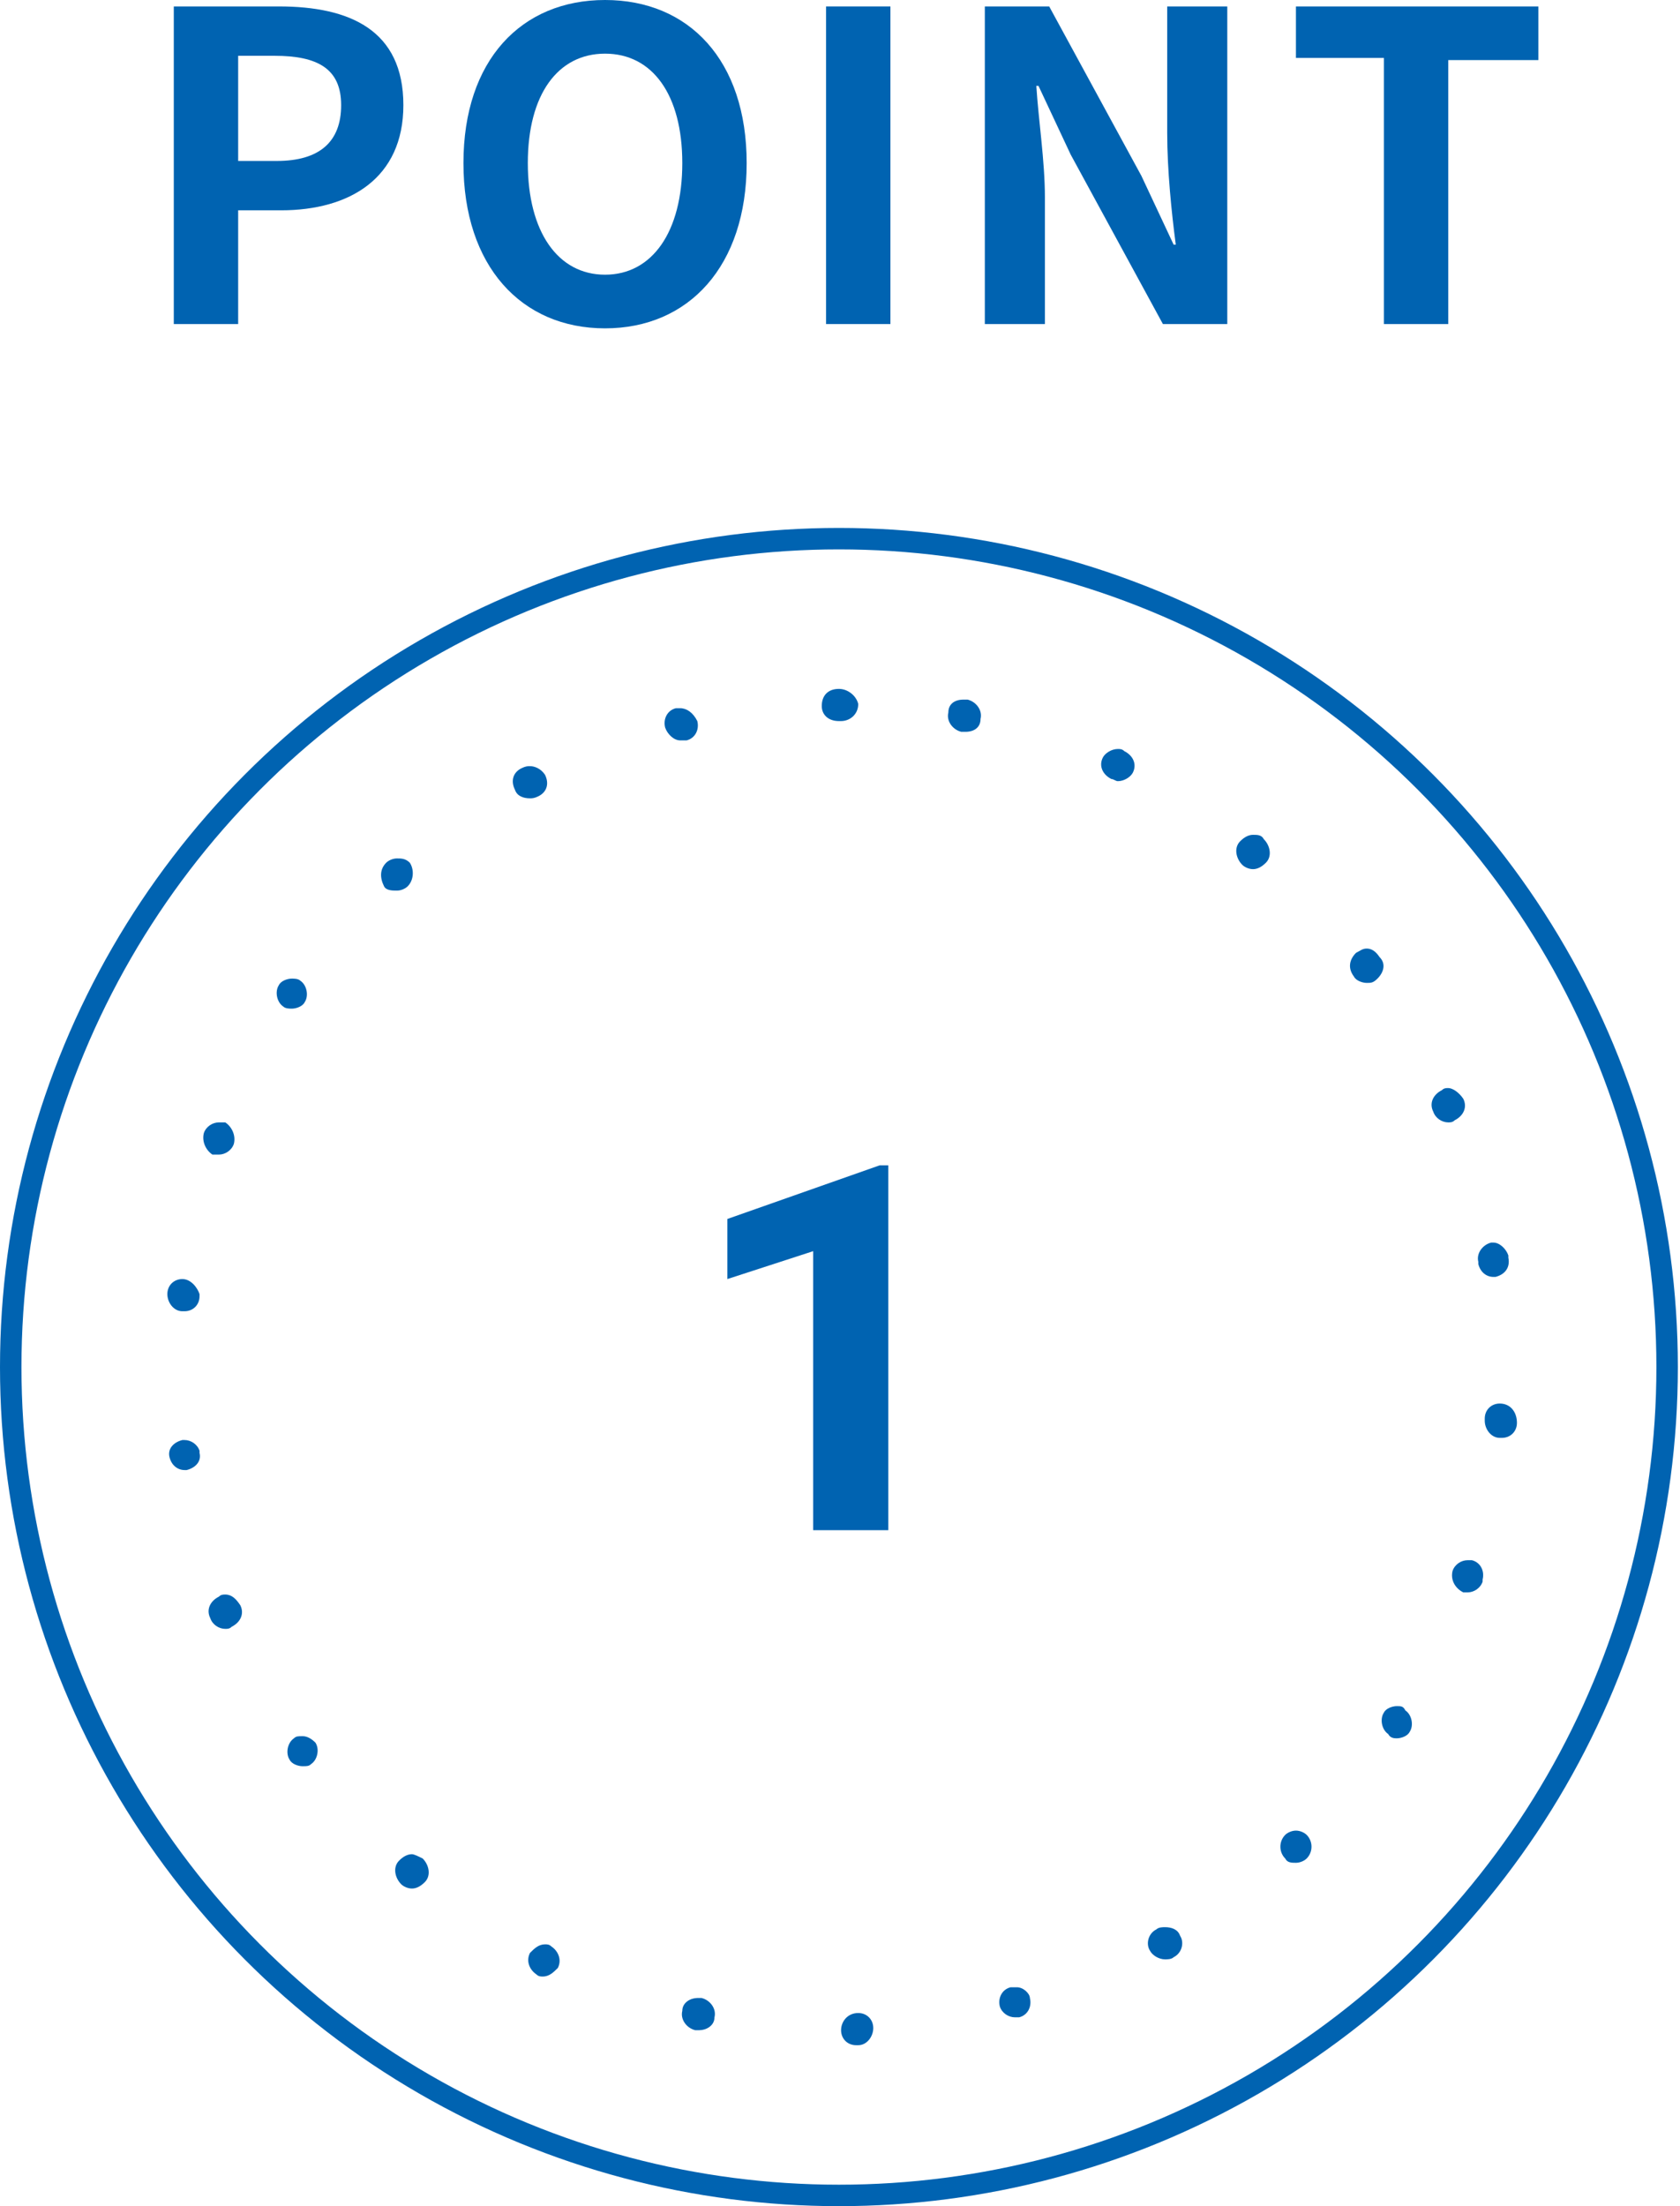
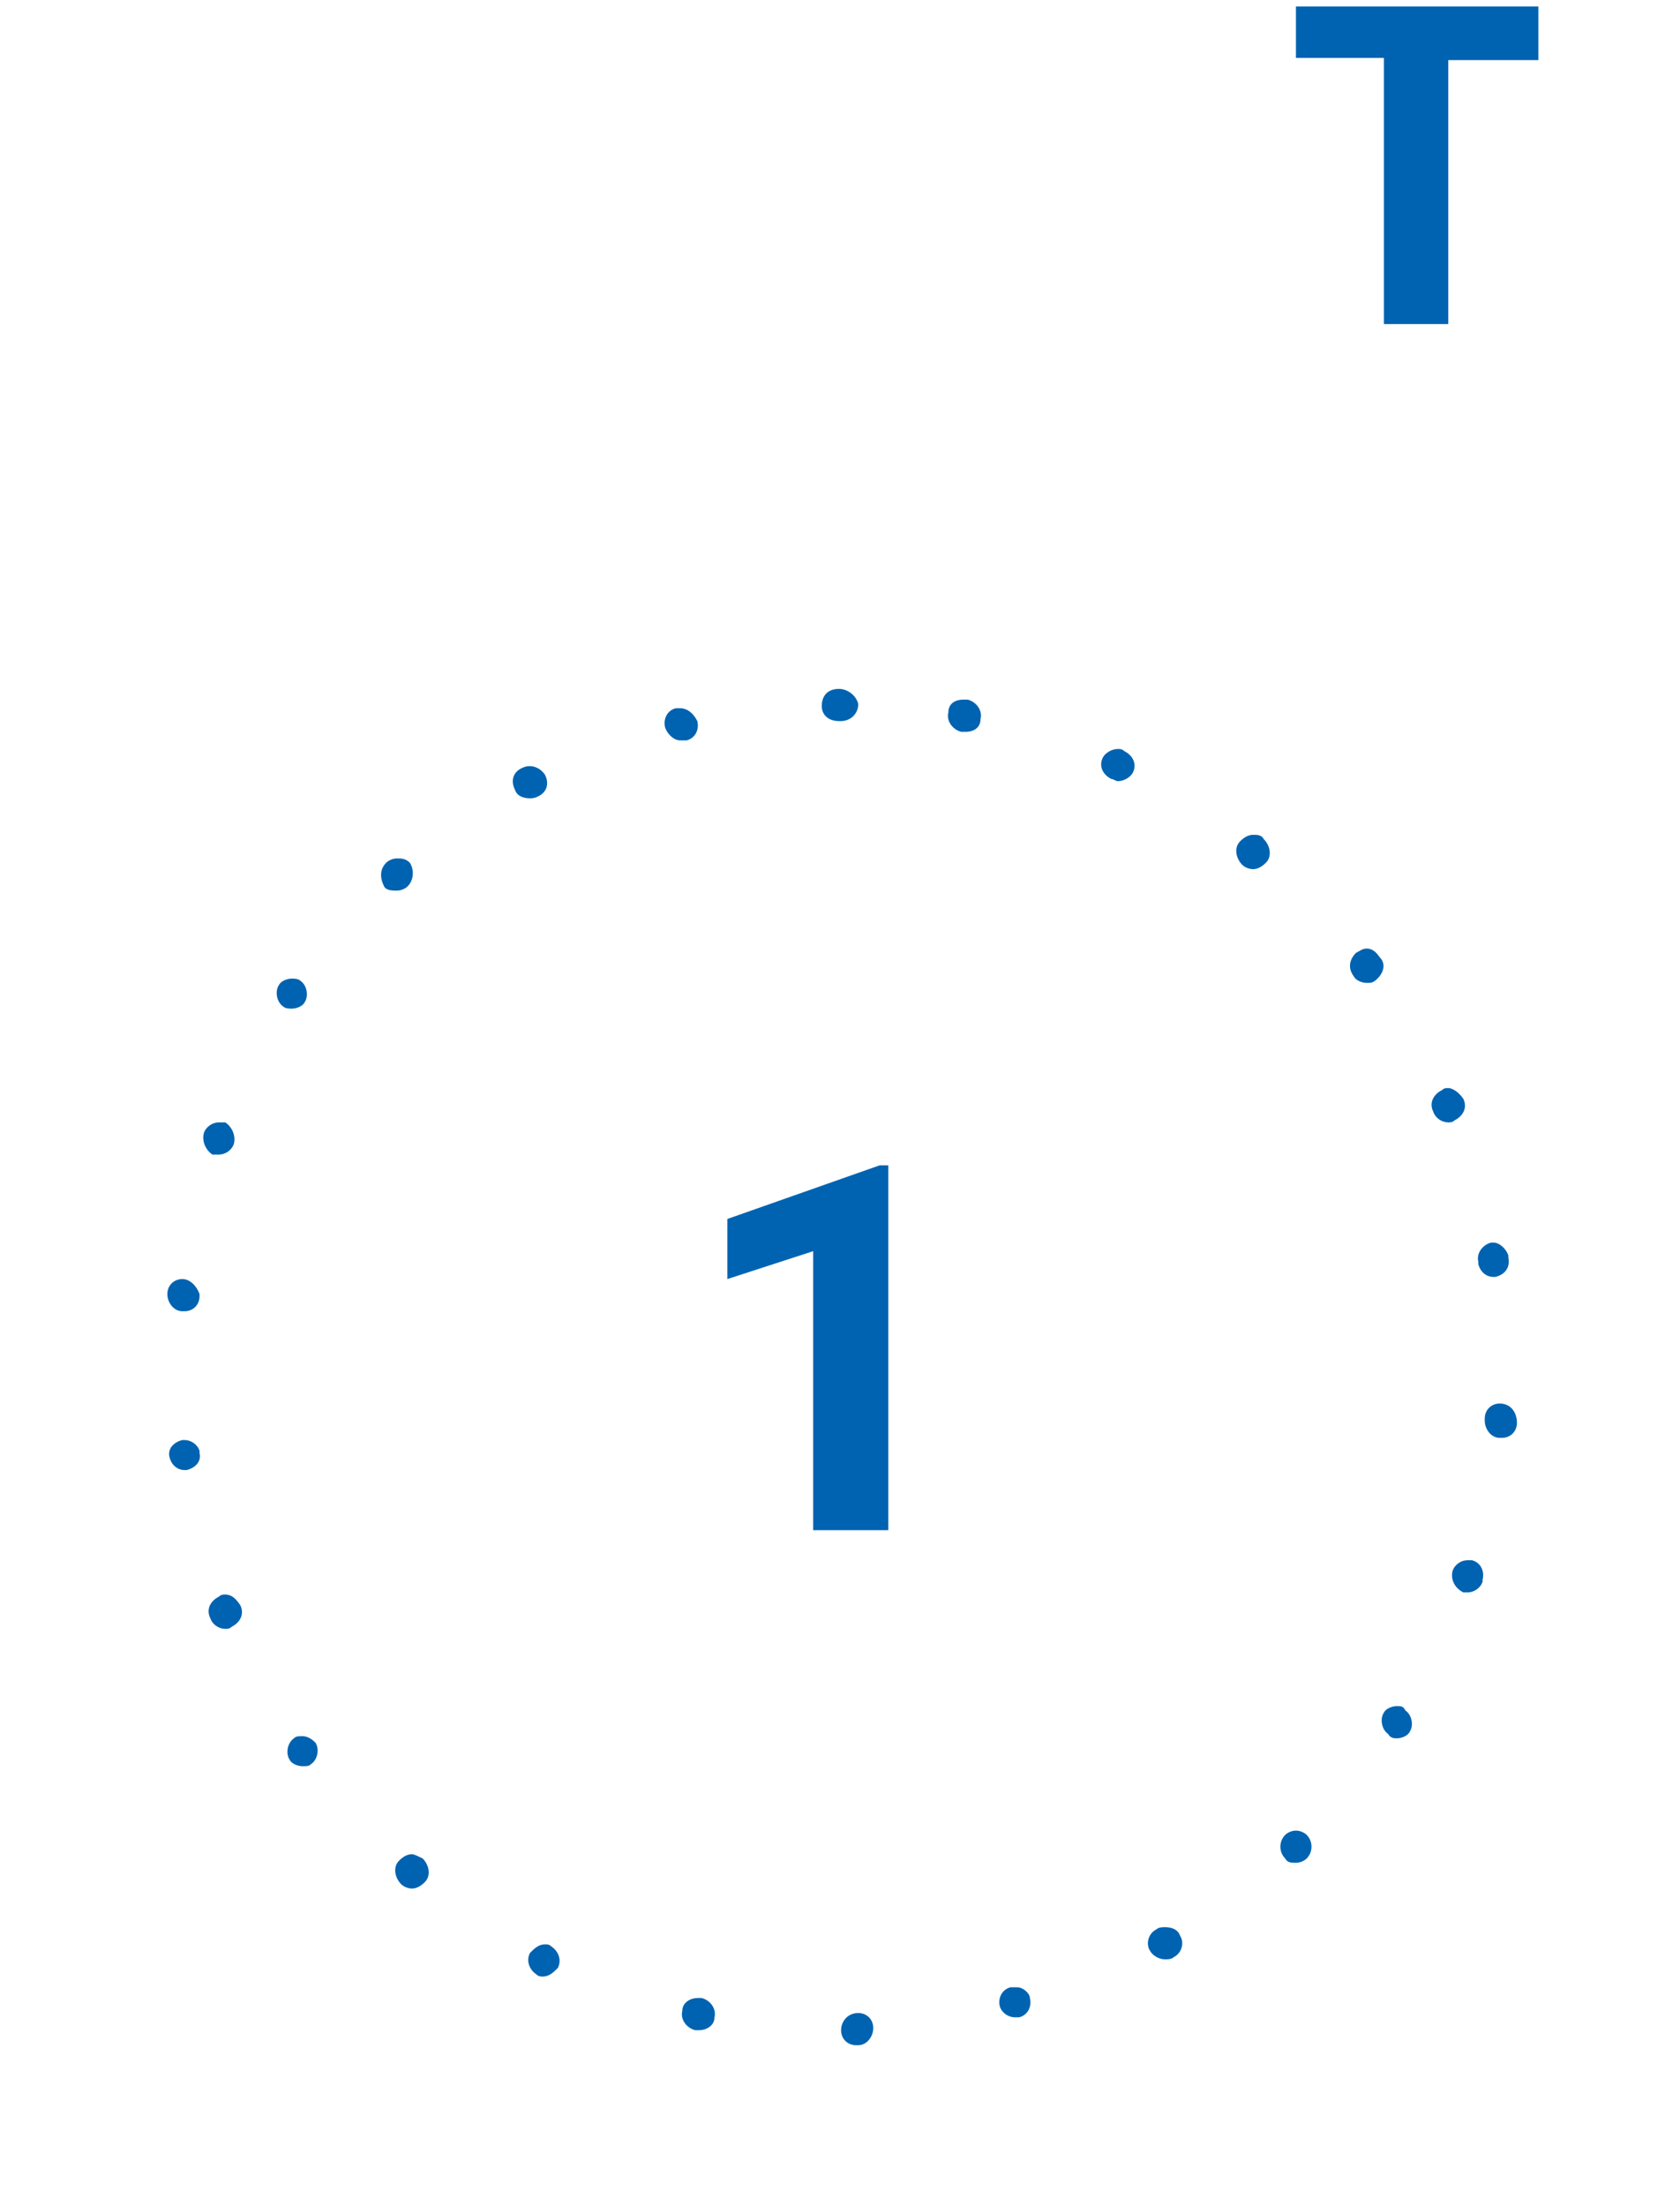
<svg xmlns="http://www.w3.org/2000/svg" version="1.1" id="Layer_1" x="0px" y="0px" viewBox="0 0 78.3 102.8" style="enable-background:new 0 0 78.3 102.8;" xml:space="preserve">
  <style type="text/css">
	.st0{fill:none;stroke:#0063B1;stroke-miterlimit:10;}
	.st1{fill:#0063B1;}
</style>
  <g>
-     <circle class="st0" cx="39.1" cy="63.7" r="38.6" />
    <g>
      <g>
        <path class="st1" d="M39.1,32.1C39.1,32.1,39.1,32.1,39.1,32.1c-0.5,0-0.8,0.3-0.8,0.8c0,0.4,0.3,0.7,0.8,0.7c0,0,0,0,0,0l0.1,0     c0.4,0,0.8-0.3,0.8-0.8C39.9,32.4,39.5,32.1,39.1,32.1C39.1,32.1,39.1,32.1,39.1,32.1L39.1,32.1z M31.7,33c-0.1,0-0.1,0-0.2,0     c0,0,0,0,0,0c0,0,0,0,0,0c-0.4,0.1-0.6,0.5-0.5,0.9c0.1,0.3,0.4,0.6,0.7,0.6c0.1,0,0.1,0,0.2,0l0.1,0c0.4-0.1,0.6-0.5,0.5-0.9     C32.3,33.2,32,33,31.7,33L31.7,33z M24.7,35.7c-0.1,0-0.2,0-0.4,0.1c0,0,0,0,0,0c0,0,0,0,0,0c-0.4,0.2-0.5,0.6-0.3,1     c0.1,0.3,0.4,0.4,0.7,0.4c0.1,0,0.2,0,0.4-0.1l0,0c0.4-0.2,0.5-0.6,0.3-1C25.2,35.8,24.9,35.7,24.7,35.7L24.7,35.7z M18.5,40     c-0.2,0-0.4,0.1-0.5,0.2c0,0,0,0,0,0c-0.3,0.3-0.3,0.7-0.1,1.1c0.1,0.2,0.4,0.2,0.6,0.2c0.2,0,0.4-0.1,0.5-0.2l0,0     c0.3-0.3,0.3-0.8,0.1-1.1C18.9,40,18.7,40,18.5,40L18.5,40z M13.6,45.6c-0.2,0-0.5,0.1-0.6,0.3c0,0,0,0,0,0c0,0,0,0,0,0     c0,0,0,0,0,0c0,0,0,0,0,0c-0.2,0.3-0.1,0.8,0.2,1c0.1,0.1,0.3,0.1,0.4,0.1c0.2,0,0.5-0.1,0.6-0.3l0,0c0.2-0.3,0.1-0.8-0.2-1     C13.9,45.6,13.7,45.6,13.6,45.6L13.6,45.6z M10.2,52.3c-0.3,0-0.6,0.2-0.7,0.5c0,0,0,0,0,0c0,0,0,0,0,0c0,0,0,0,0,0     c-0.1,0.4,0.1,0.8,0.4,1c0.1,0,0.2,0,0.3,0c0.3,0,0.6-0.2,0.7-0.5l0,0c0.1-0.4-0.1-0.8-0.4-1C10.3,52.3,10.3,52.3,10.2,52.3     L10.2,52.3z M8.5,59.6c-0.4,0-0.7,0.3-0.7,0.7c0,0,0,0,0,0c0,0,0,0,0,0c0,0.4,0.3,0.8,0.7,0.8c0,0,0.1,0,0.1,0     c0.4,0,0.7-0.3,0.7-0.7l0-0.1C9.2,60,8.9,59.6,8.5,59.6C8.5,59.6,8.5,59.6,8.5,59.6L8.5,59.6z M8.6,67.1c0,0-0.1,0-0.1,0     c-0.4,0.1-0.7,0.4-0.6,0.8c0,0,0,0,0,0c0,0,0,0,0,0l0,0c0,0,0,0,0,0c0.1,0.4,0.4,0.6,0.7,0.6c0,0,0.1,0,0.1,0     c0.4-0.1,0.7-0.4,0.6-0.8l0-0.1C9.2,67.3,8.9,67.1,8.6,67.1L8.6,67.1z M10.5,74.3c-0.1,0-0.2,0-0.3,0.1c-0.4,0.2-0.6,0.6-0.4,1     c0,0,0,0,0,0c0,0,0,0,0,0c0.1,0.3,0.4,0.5,0.7,0.5c0.1,0,0.2,0,0.3-0.1c0.4-0.2,0.6-0.6,0.4-1l0,0C11,74.5,10.8,74.3,10.5,74.3     L10.5,74.3z M14.1,80.9c-0.2,0-0.3,0-0.4,0.1c-0.3,0.2-0.4,0.7-0.2,1c0,0,0,0,0,0c0,0,0,0,0,0c0,0,0,0,0,0     c0.1,0.2,0.4,0.3,0.6,0.3c0.2,0,0.3,0,0.4-0.1c0.3-0.2,0.4-0.7,0.2-1l0,0C14.5,81,14.3,80.9,14.1,80.9L14.1,80.9z M19.2,86.4     c-0.2,0-0.4,0.1-0.6,0.3c-0.3,0.3-0.2,0.8,0.1,1.1c0,0,0,0,0,0c0,0,0,0,0,0c0,0,0,0,0,0c0.1,0.1,0.3,0.2,0.5,0.2     c0.2,0,0.4-0.1,0.6-0.3c0.3-0.3,0.2-0.8-0.1-1.1l0,0C19.5,86.5,19.3,86.4,19.2,86.4L19.2,86.4z M25.4,90.6     c-0.3,0-0.5,0.2-0.7,0.4c-0.2,0.4,0,0.8,0.3,1c0,0,0,0,0,0c0,0,0,0,0,0c0,0,0,0,0,0c0,0,0,0,0,0c0,0,0,0,0,0     c0.1,0.1,0.2,0.1,0.3,0.1c0.3,0,0.5-0.2,0.7-0.4c0.2-0.4,0-0.8-0.3-1l0,0C25.6,90.6,25.5,90.6,25.4,90.6L25.4,90.6z M32.5,93.1     c-0.3,0-0.7,0.2-0.7,0.6c-0.1,0.4,0.2,0.8,0.6,0.9c0,0,0,0,0,0c0,0,0,0,0,0c0.1,0,0.1,0,0.2,0c0.3,0,0.7-0.2,0.7-0.6     c0.1-0.4-0.2-0.8-0.6-0.9l-0.1,0C32.6,93.1,32.5,93.1,32.5,93.1L32.5,93.1z M40,93.8C40,93.8,40,93.8,40,93.8L40,93.8     c-0.5,0-0.8,0.4-0.8,0.8c0,0.4,0.3,0.7,0.7,0.7c0,0,0,0,0,0c0,0,0,0,0.1,0c0.4,0,0.7-0.4,0.7-0.8C40.7,94.1,40.4,93.8,40,93.8     L40,93.8z M47.4,92.6c-0.1,0-0.1,0-0.2,0l-0.1,0c-0.4,0.1-0.6,0.5-0.5,0.9c0.1,0.3,0.4,0.5,0.7,0.5c0.1,0,0.1,0,0.2,0     c0,0,0,0,0,0c0,0,0,0,0,0c0,0,0,0,0,0c0.4-0.1,0.6-0.5,0.5-0.9C48,92.9,47.7,92.6,47.4,92.6L47.4,92.6z M54.3,89.8     c-0.1,0-0.3,0-0.4,0.1l0,0c-0.4,0.2-0.5,0.7-0.3,1c0.1,0.2,0.4,0.4,0.7,0.4c0.1,0,0.3,0,0.4-0.1c0,0,0,0,0,0c0,0,0,0,0,0     c0,0,0,0,0,0c0,0,0,0,0,0c0.4-0.2,0.5-0.7,0.3-1C54.9,89.9,54.6,89.8,54.3,89.8L54.3,89.8z M60.4,85.3c-0.2,0-0.4,0.1-0.5,0.2     l0,0c-0.3,0.3-0.3,0.8,0,1.1c0.1,0.2,0.3,0.2,0.5,0.2c0.2,0,0.4-0.1,0.5-0.2c0,0,0,0,0,0c0,0,0,0,0,0c0.3-0.3,0.3-0.8,0-1.1     C60.8,85.4,60.6,85.3,60.4,85.3L60.4,85.3z M65.1,79.5c-0.2,0-0.5,0.1-0.6,0.3l0,0c-0.2,0.3-0.1,0.8,0.2,1C64.8,81,65,81,65.1,81     c0.2,0,0.5-0.1,0.6-0.3c0,0,0,0,0,0c0,0,0,0,0,0c0.2-0.3,0.1-0.8-0.2-1C65.4,79.5,65.3,79.5,65.1,79.5L65.1,79.5z M68.4,72.7     c-0.3,0-0.6,0.2-0.7,0.5l0,0c-0.1,0.4,0.1,0.8,0.5,1c0.1,0,0.2,0,0.2,0c0.3,0,0.6-0.2,0.7-0.5c0,0,0,0,0-0.1     c0.1-0.4-0.1-0.8-0.5-0.9C68.5,72.7,68.5,72.7,68.4,72.7L68.4,72.7z M69.9,65.4c-0.4,0-0.7,0.3-0.7,0.7l0,0.1     c0,0.4,0.3,0.8,0.7,0.8c0,0,0,0,0.1,0c0.4,0,0.7-0.3,0.7-0.7c0,0,0,0,0,0c0,0,0,0,0,0C70.7,65.8,70.4,65.4,69.9,65.4     C69.9,65.4,69.9,65.4,69.9,65.4L69.9,65.4z M69.6,57.9c0,0-0.1,0-0.1,0c-0.4,0.1-0.7,0.5-0.6,0.9l0,0.1c0.1,0.4,0.4,0.6,0.7,0.6     c0,0,0.1,0,0.1,0c0.4-0.1,0.7-0.4,0.6-0.9c0,0,0,0,0-0.1C70.2,58.2,69.9,57.9,69.6,57.9L69.6,57.9z M67.5,50.7     c-0.1,0-0.2,0-0.3,0.1c-0.4,0.2-0.6,0.6-0.4,1l0,0c0.1,0.3,0.4,0.5,0.7,0.5c0.1,0,0.2,0,0.3-0.1c0.4-0.2,0.6-0.6,0.4-1     c0,0,0,0,0,0c0,0,0,0,0,0C68,50.9,67.7,50.7,67.5,50.7L67.5,50.7z M63.7,44.2c-0.2,0-0.3,0.1-0.5,0.2c-0.3,0.3-0.4,0.7-0.1,1.1     l0,0c0.1,0.2,0.4,0.3,0.6,0.3c0.2,0,0.3,0,0.5-0.2c0.3-0.3,0.4-0.7,0.1-1c0,0,0,0,0,0c0,0,0,0,0,0c0,0,0,0,0,0     C64.1,44.3,63.9,44.2,63.7,44.2L63.7,44.2z M58.4,38.9c-0.2,0-0.4,0.1-0.6,0.3c-0.3,0.3-0.2,0.8,0.1,1.1l0,0     c0.1,0.1,0.3,0.2,0.5,0.2c0.2,0,0.4-0.1,0.6-0.3c0.3-0.3,0.2-0.8-0.1-1.1c0,0,0,0,0,0C58.8,38.9,58.6,38.9,58.4,38.9L58.4,38.9z      M52.1,34.9c-0.3,0-0.6,0.2-0.7,0.4c-0.2,0.4,0,0.8,0.4,1l0,0c0.1,0,0.2,0.1,0.3,0.1c0.3,0,0.6-0.2,0.7-0.4c0.2-0.4,0-0.8-0.4-1     c0,0,0,0,0,0c0,0,0,0,0,0C52.3,34.9,52.2,34.9,52.1,34.9L52.1,34.9z M44.9,32.6c-0.4,0-0.7,0.2-0.7,0.6c-0.1,0.4,0.2,0.8,0.6,0.9     l0.1,0c0,0,0.1,0,0.1,0c0.4,0,0.7-0.2,0.7-0.6c0.1-0.4-0.2-0.8-0.6-0.9c0,0,0,0,0,0c0,0,0,0,0,0l0,0c0,0,0,0,0,0c0,0,0,0,0,0     C45,32.6,45,32.6,44.9,32.6L44.9,32.6z" />
      </g>
    </g>
    <g>
      <path class="st1" d="M41.3,71.3h-3.4V58.3l-4,1.3v-2.8l7.1-2.5h0.4V71.3z" />
    </g>
    <g>
      <g>
-         <path class="st1" d="M8.2,0.3H13c3.3,0,5.8,1.1,5.8,4.6c0,3.4-2.5,4.9-5.7,4.9h-2v5.3h-3V0.3z M12.9,7.5c2,0,3-0.9,3-2.6     c0-1.7-1.1-2.3-3.1-2.3h-1.7v4.9H12.9z" />
-         <path class="st1" d="M21.6,7.6c0-4.8,2.7-7.6,6.6-7.6s6.6,2.8,6.6,7.6c0,4.8-2.7,7.7-6.6,7.7S21.6,12.4,21.6,7.6z M31.8,7.6     c0-3.2-1.4-5.1-3.6-5.1s-3.6,1.9-3.6,5.1c0,3.2,1.4,5.2,3.6,5.2S31.8,10.8,31.8,7.6z" />
-         <path class="st1" d="M38.5,0.3h3v14.8h-3V0.3z" />
-         <path class="st1" d="M45.9,0.3h3l4.3,7.9l1.5,3.2h0.1c-0.2-1.5-0.4-3.5-0.4-5.2V0.3h2.8v14.8h-3l-4.3-7.9L48.4,4h-0.1     c0.1,1.6,0.4,3.5,0.4,5.2v5.9h-2.8V0.3z" />
        <path class="st1" d="M64.6,2.7h-4.2V0.3h11.3v2.5h-4.2v12.3h-3V2.7z" />
      </g>
    </g>
  </g>
</svg>